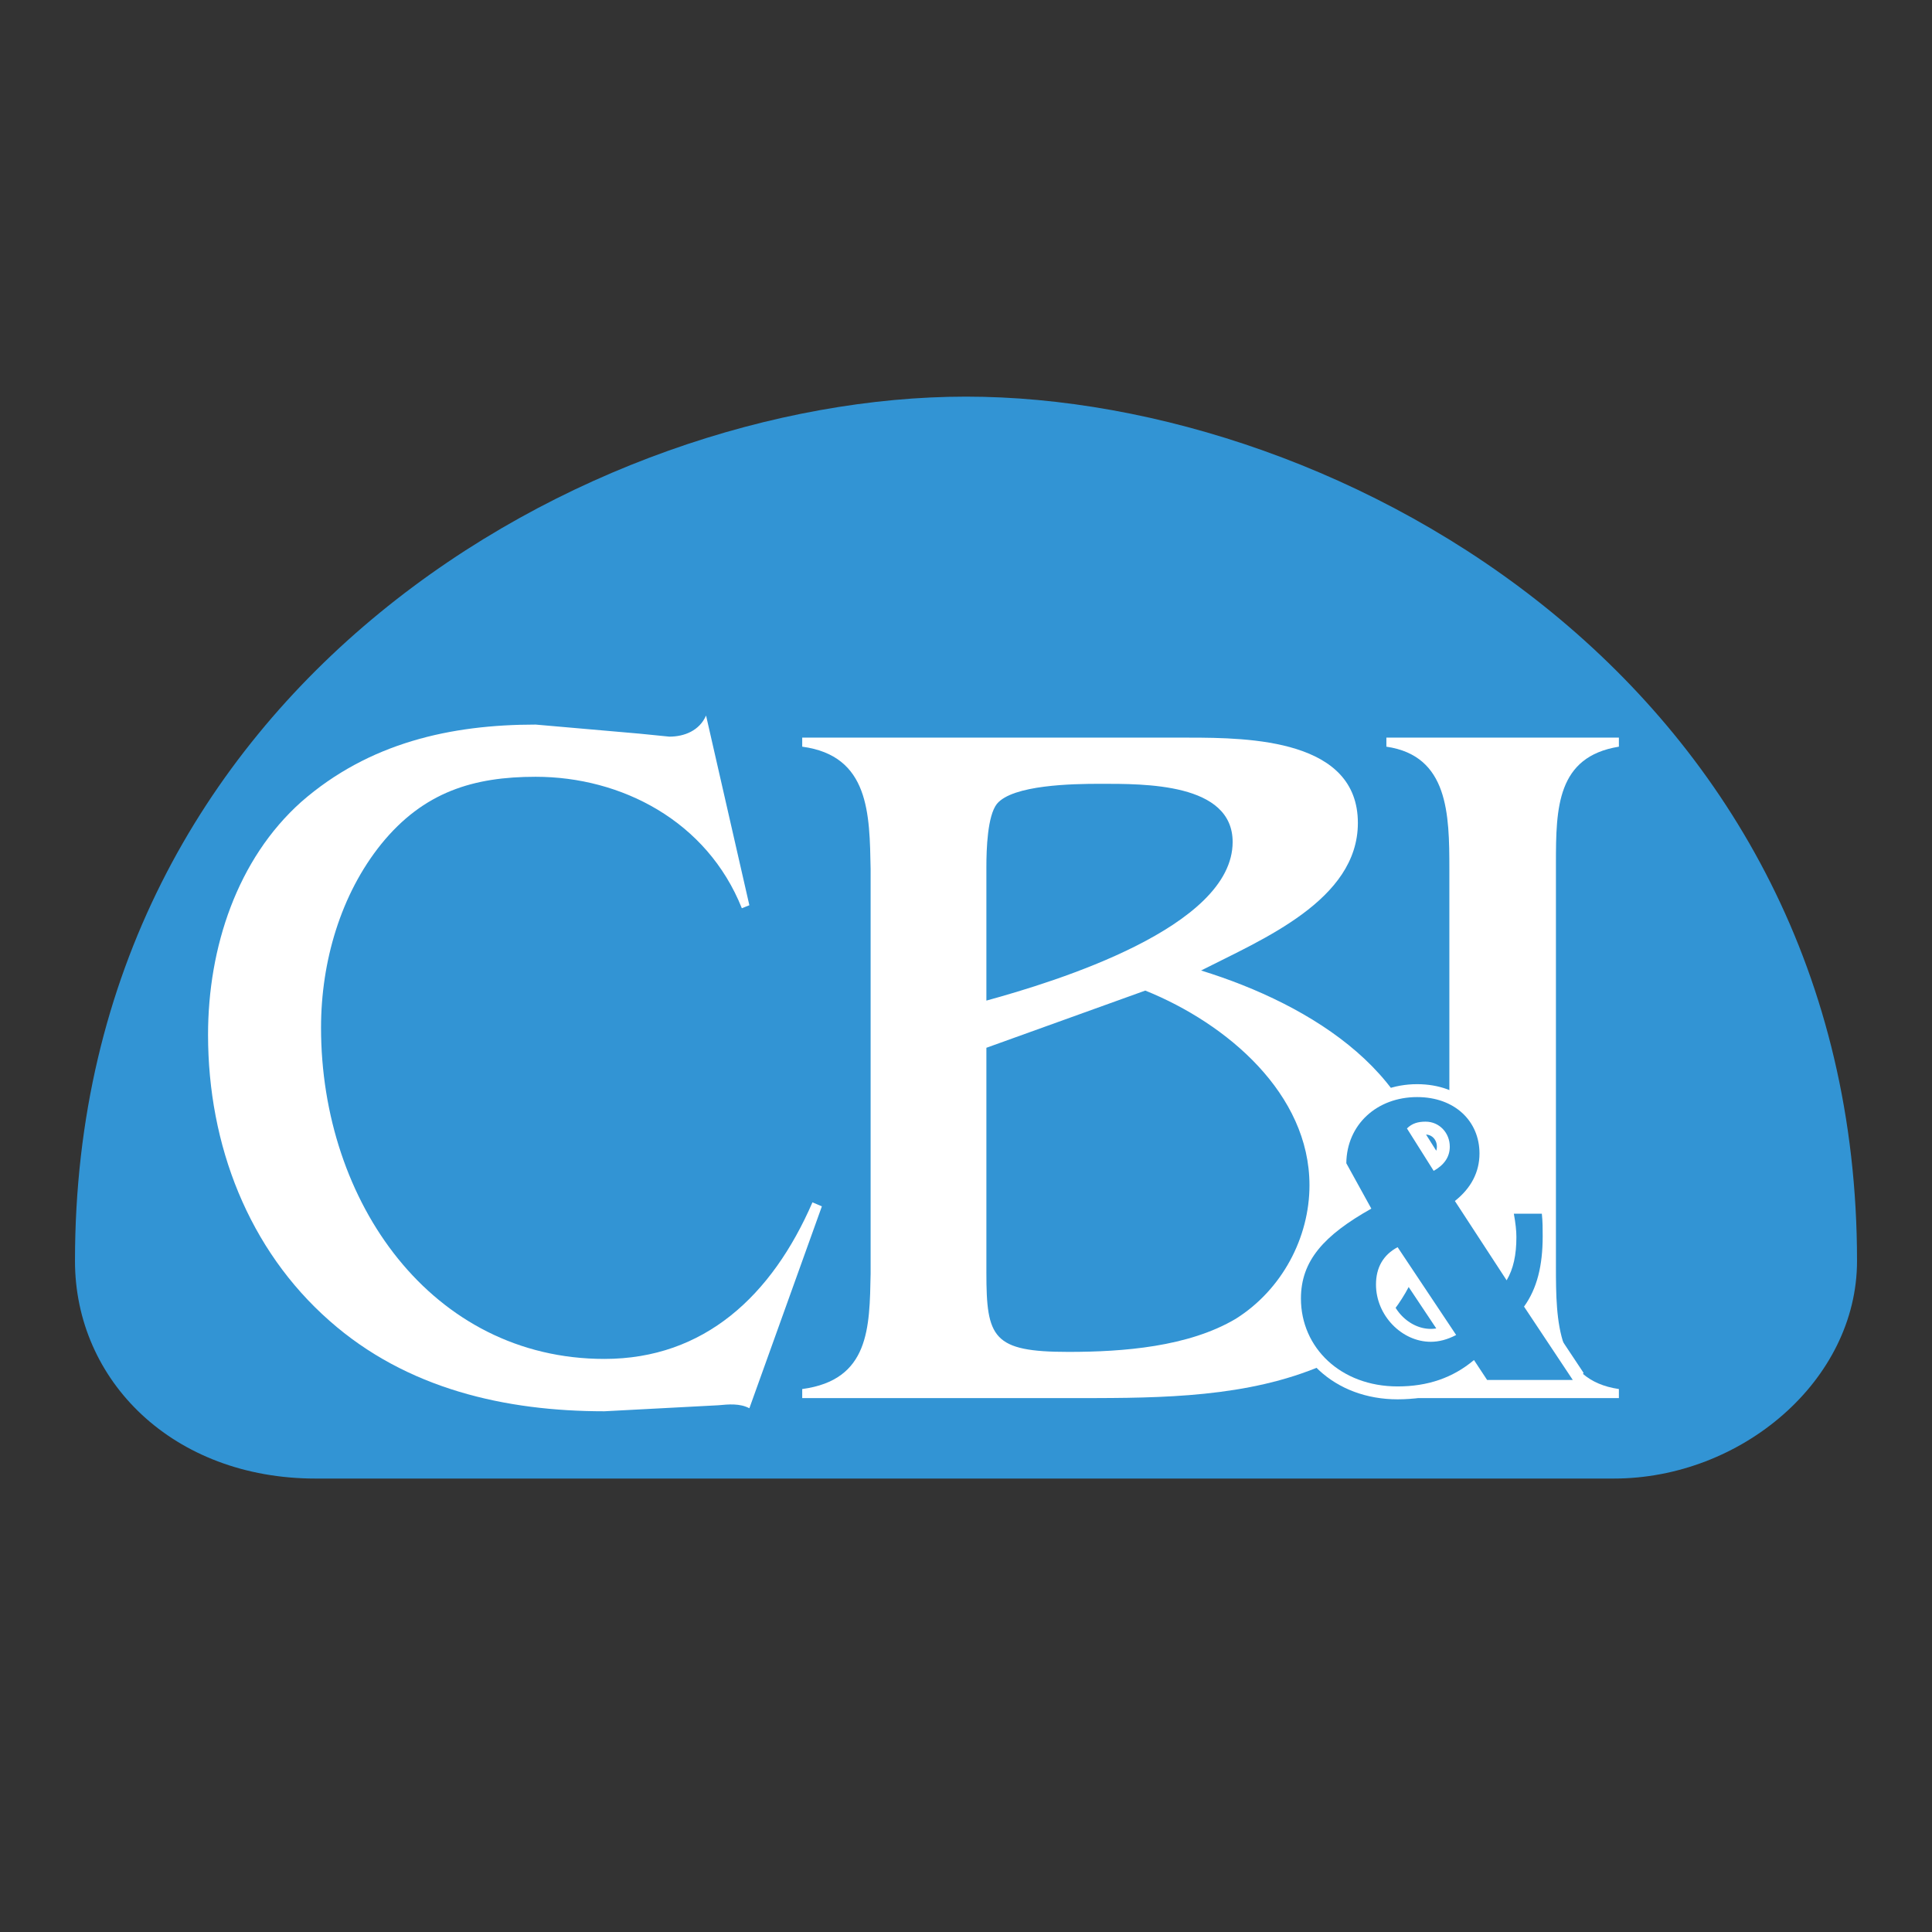
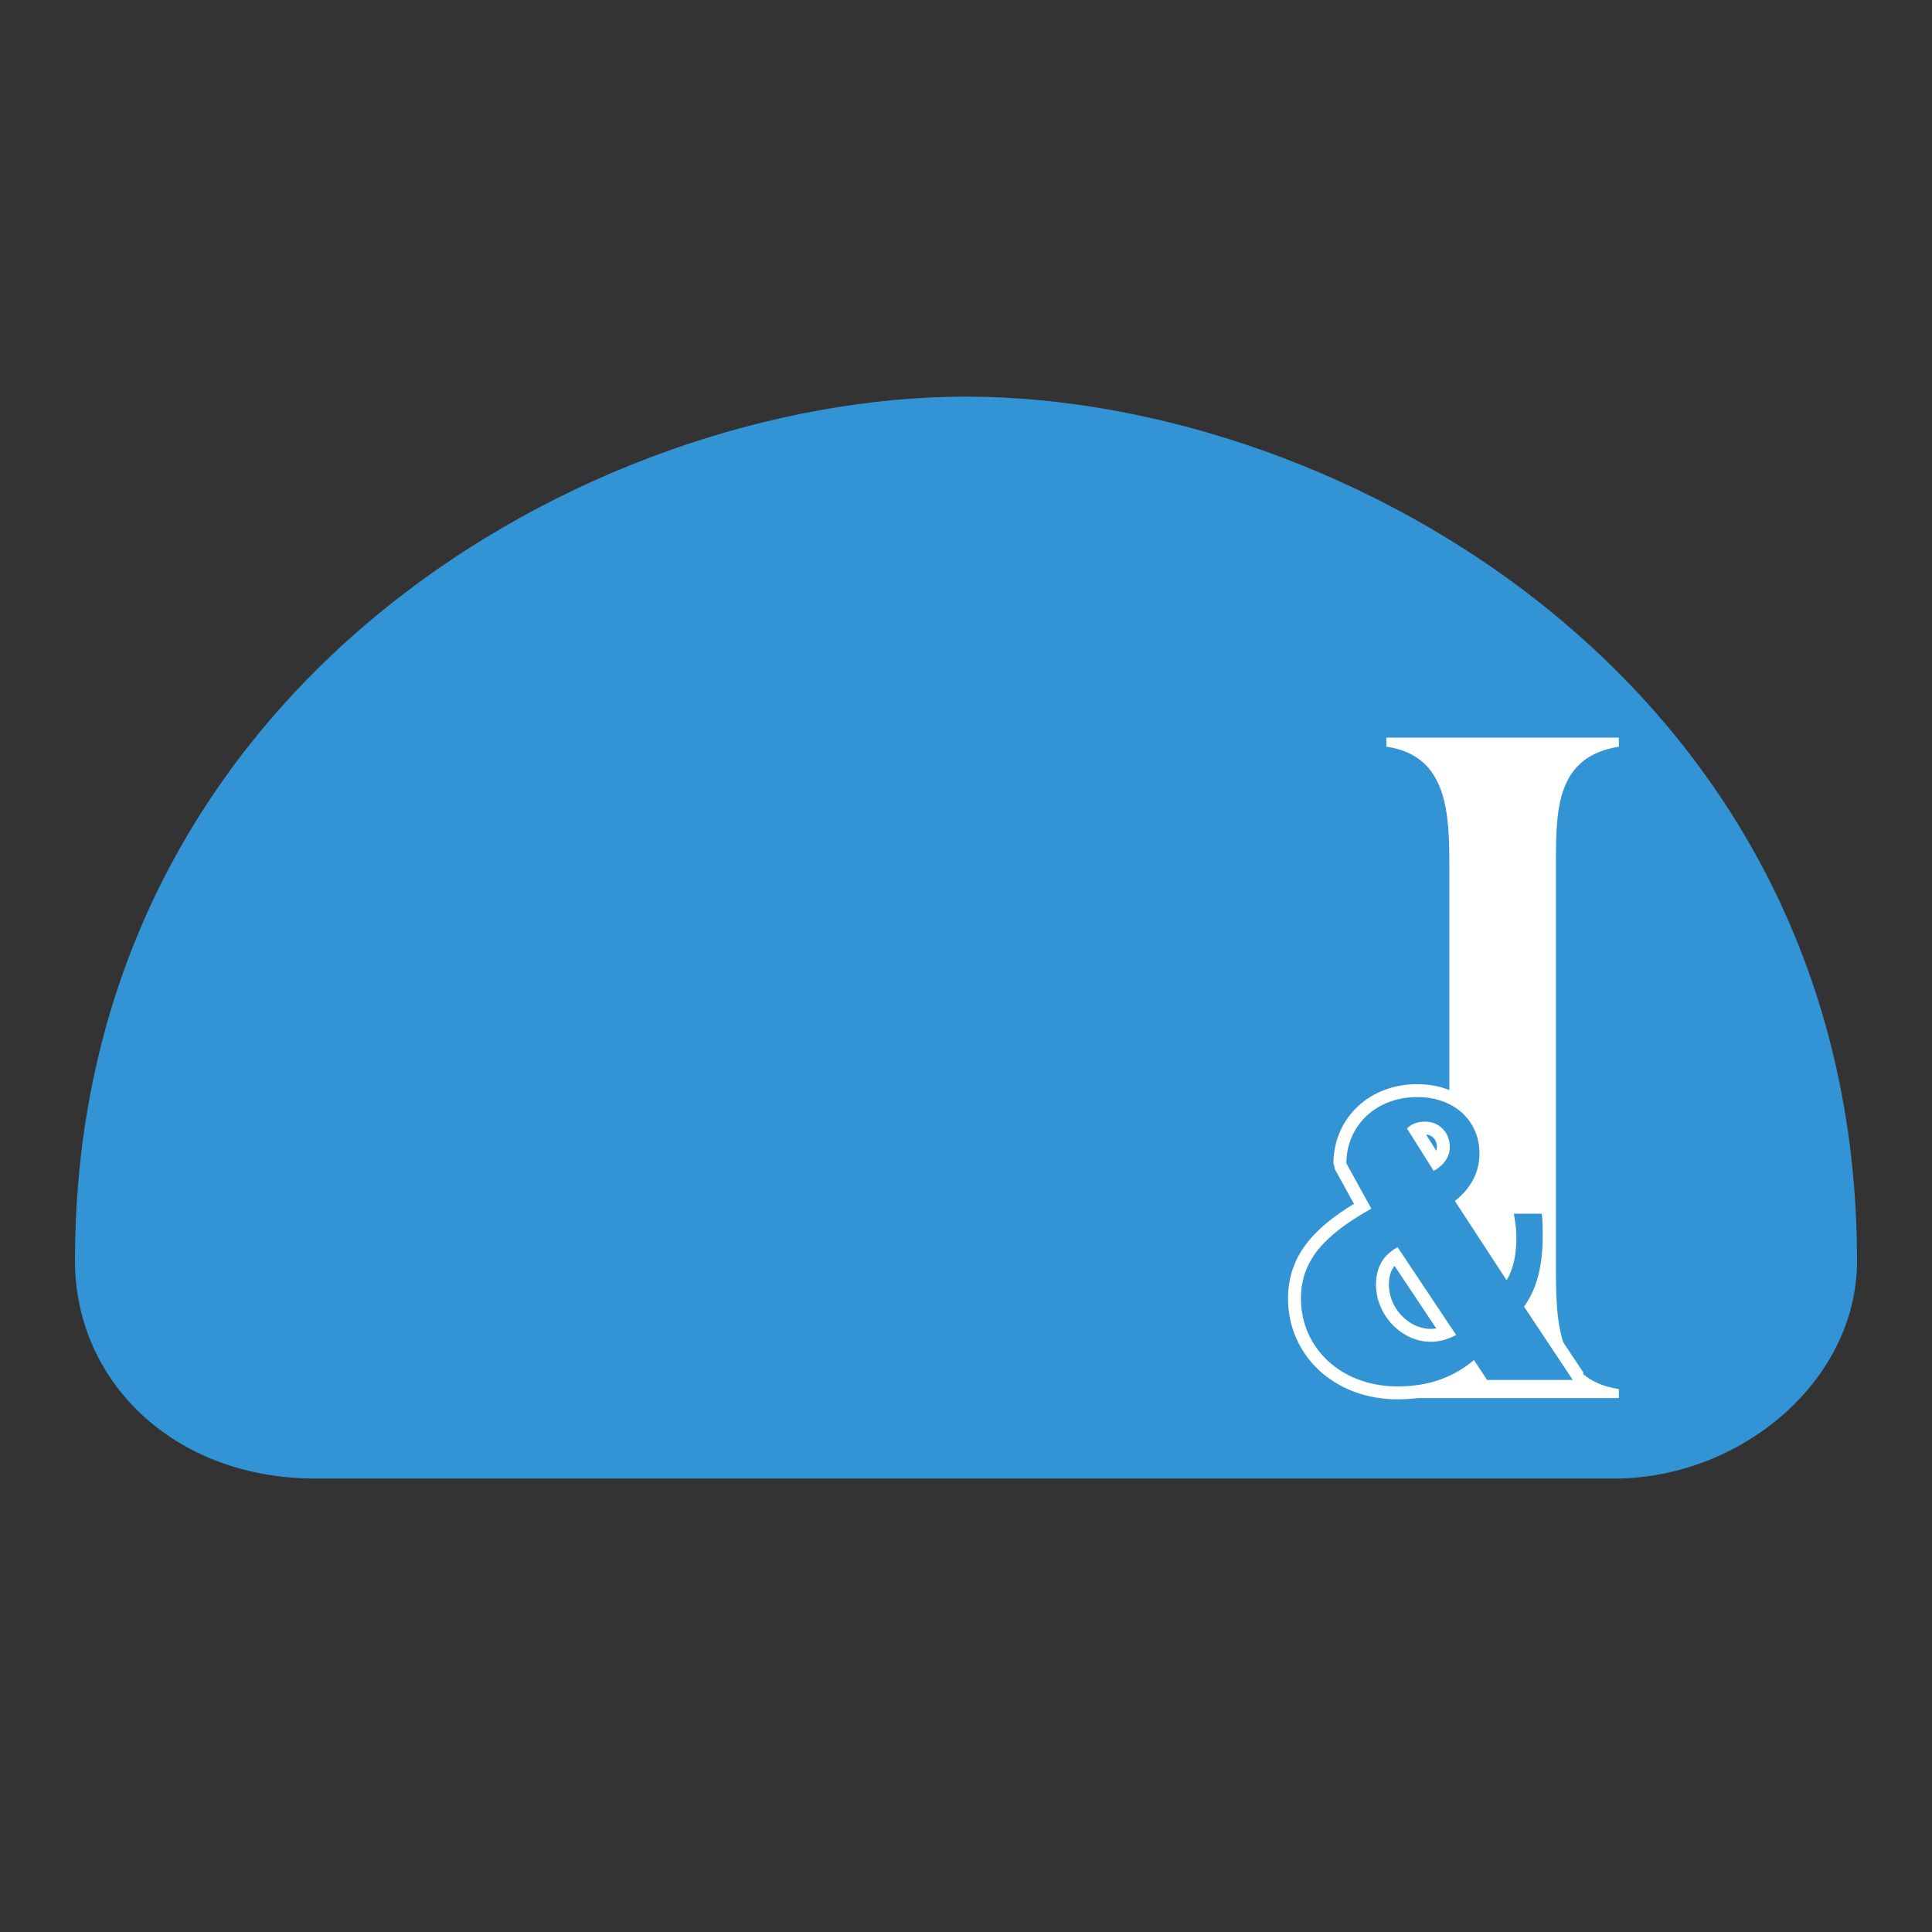
<svg xmlns="http://www.w3.org/2000/svg" width="2500" height="2500" viewBox="0 0 192.756 192.756">
  <rect x="0" y="0" width="192.756" height="192.756" fill="#333333" stroke="none" />
  <path fill-rule="evenodd" clip-rule="evenodd" fill="#fff" fill-opacity="0" d="M0 0h192.756v192.756H0V0z" />
  <path d="M31.493 147.516h129.515c12.709 0 24.268-9.77 24.268-21.713 0-57.488-51.475-86.231-88.897-86.231S7.481 68.315 7.481 125.803c0 11.943 9.77 21.713 24.012 21.713z" fill-rule="evenodd" clip-rule="evenodd" fill="#3294d4" />
-   <path d="M74.765 140.502l7.233-20.143-.939-.402c-4.039 9.312-10.801 15.623-20.758 15.623-17.188 0-28.271-15.623-28.271-33.047 0-6.609 1.973-13.318 6.01-18.325 4.227-5.207 9.205-6.708 15.404-6.708 8.547 0 17.094 4.405 20.57 13.117l.75-.301-4.32-18.925c-.657 1.502-2.16 2.104-3.664 2.104l-3.005-.301-10.332-.902c-8.453 0-16.624 1.803-23.388 7.712-6.387 5.708-9.298 14.52-9.298 23.231 0 11.016 4.039 21.43 12.116 28.539 7.703 6.811 17.564 9.029 27.426 9.029l11.365-.6c1.035-.099 2.161-.201 3.101.299z" fill-rule="evenodd" clip-rule="evenodd" fill="#fff" />
-   <path d="M118.572 73.594H80.037v.902c6.719.901 6.719 6.709 6.825 12.217v40.356c-.105 5.406-.105 10.615-6.825 11.516v.902h26.354c7.98 0 16.59.115 24.15-2.705 7.77-2.803 12.074-9.213 12.074-17.123 0-12.219-11.76-19.428-22.783-22.832 6.09-3.104 15.643-7.011 15.643-14.721 0-8.313-10.709-8.512-16.903-8.512zM98.412 99.83V86.512c0-1.803.105-5.107 1.049-6.309 1.574-1.903 7.561-2.002 10.291-2.002 4.408 0 13.229-.101 13.229 5.808-.001 8.512-17.639 13.919-24.569 15.821zm0 27.137v-22.43l15.854-5.707c8.189 3.303 16.381 10.312 16.381 19.426 0 5.207-2.73 10.414-7.35 13.318-4.725 2.805-11.236 3.305-16.695 3.305-7.561 0-8.19-1.402-8.19-7.912z" fill-rule="evenodd" clip-rule="evenodd" fill="#fff" />
  <path d="M155.236 126.367V86.111c0-5.508.098-10.614 6.281-11.615v-.902H138.32v.902c6.188.901 6.283 6.709 6.283 12.217v40.356c0 5.506-.096 10.713-6.283 11.516v.902h23.197v-.902c-6.183-.901-6.281-6.71-6.281-12.218z" fill-rule="evenodd" clip-rule="evenodd" fill="#fff" />
  <path d="M148.371 137.68h8.547l-4.865-7.32c1.311-1.82 1.861-4.105 1.861-7.023 0-.721 0-1.482-.084-2.244h-2.793c.17.932.254 1.693.254 2.328 0 1.777-.297 3.174-.973 4.316l-5.164-7.914c1.609-1.27 2.455-2.877 2.455-4.738 0-3.219-2.455-5.629-6.221-5.629-4.02 0-7.023 2.75-7.066 6.6l2.496 4.529c-4.74 2.666-7.023 5.205-7.023 8.971 0 4.91 3.977 8.768 9.646 8.768 3.006 0 5.502-.854 7.619-2.631l1.311 1.987zm-3.09-4.487c-.889.467-1.734.678-2.537.678-2.879 0-5.461-2.623-5.461-5.713 0-1.691.721-2.961 2.158-3.725l5.84 8.76zm-4.908-20.607c.508-.508 1.1-.678 1.861-.678 1.354 0 2.412 1.102 2.412 2.498 0 1.014-.551 1.818-1.607 2.412l-2.666-4.232z" fill="none" stroke="#fff" stroke-width="2.575" stroke-linejoin="bevel" stroke-miterlimit="2.613" />
  <path d="M148.371 137.68h8.547l-4.865-7.32c1.311-1.82 1.861-4.105 1.861-7.023 0-.721 0-1.482-.084-2.244h-2.793c.17.932.254 1.693.254 2.328 0 1.777-.297 3.174-.973 4.316l-5.164-7.914c1.609-1.27 2.455-2.877 2.455-4.738 0-3.219-2.455-5.629-6.221-5.629-4.02 0-7.023 2.75-7.066 6.6l2.496 4.529c-4.74 2.666-7.023 5.205-7.023 8.971 0 4.91 3.977 8.768 9.646 8.768 3.006 0 5.502-.854 7.619-2.631l1.311 1.987zm-3.09-4.487c-.889.467-1.734.678-2.537.678-2.879 0-5.461-2.623-5.461-5.713 0-1.691.721-2.961 2.158-3.725l5.84 8.76zm-4.908-20.607c.508-.508 1.1-.678 1.861-.678 1.354 0 2.412 1.102 2.412 2.498 0 1.014-.551 1.818-1.607 2.412l-2.666-4.232z" fill-rule="evenodd" clip-rule="evenodd" fill="#3294d4" />
</svg>